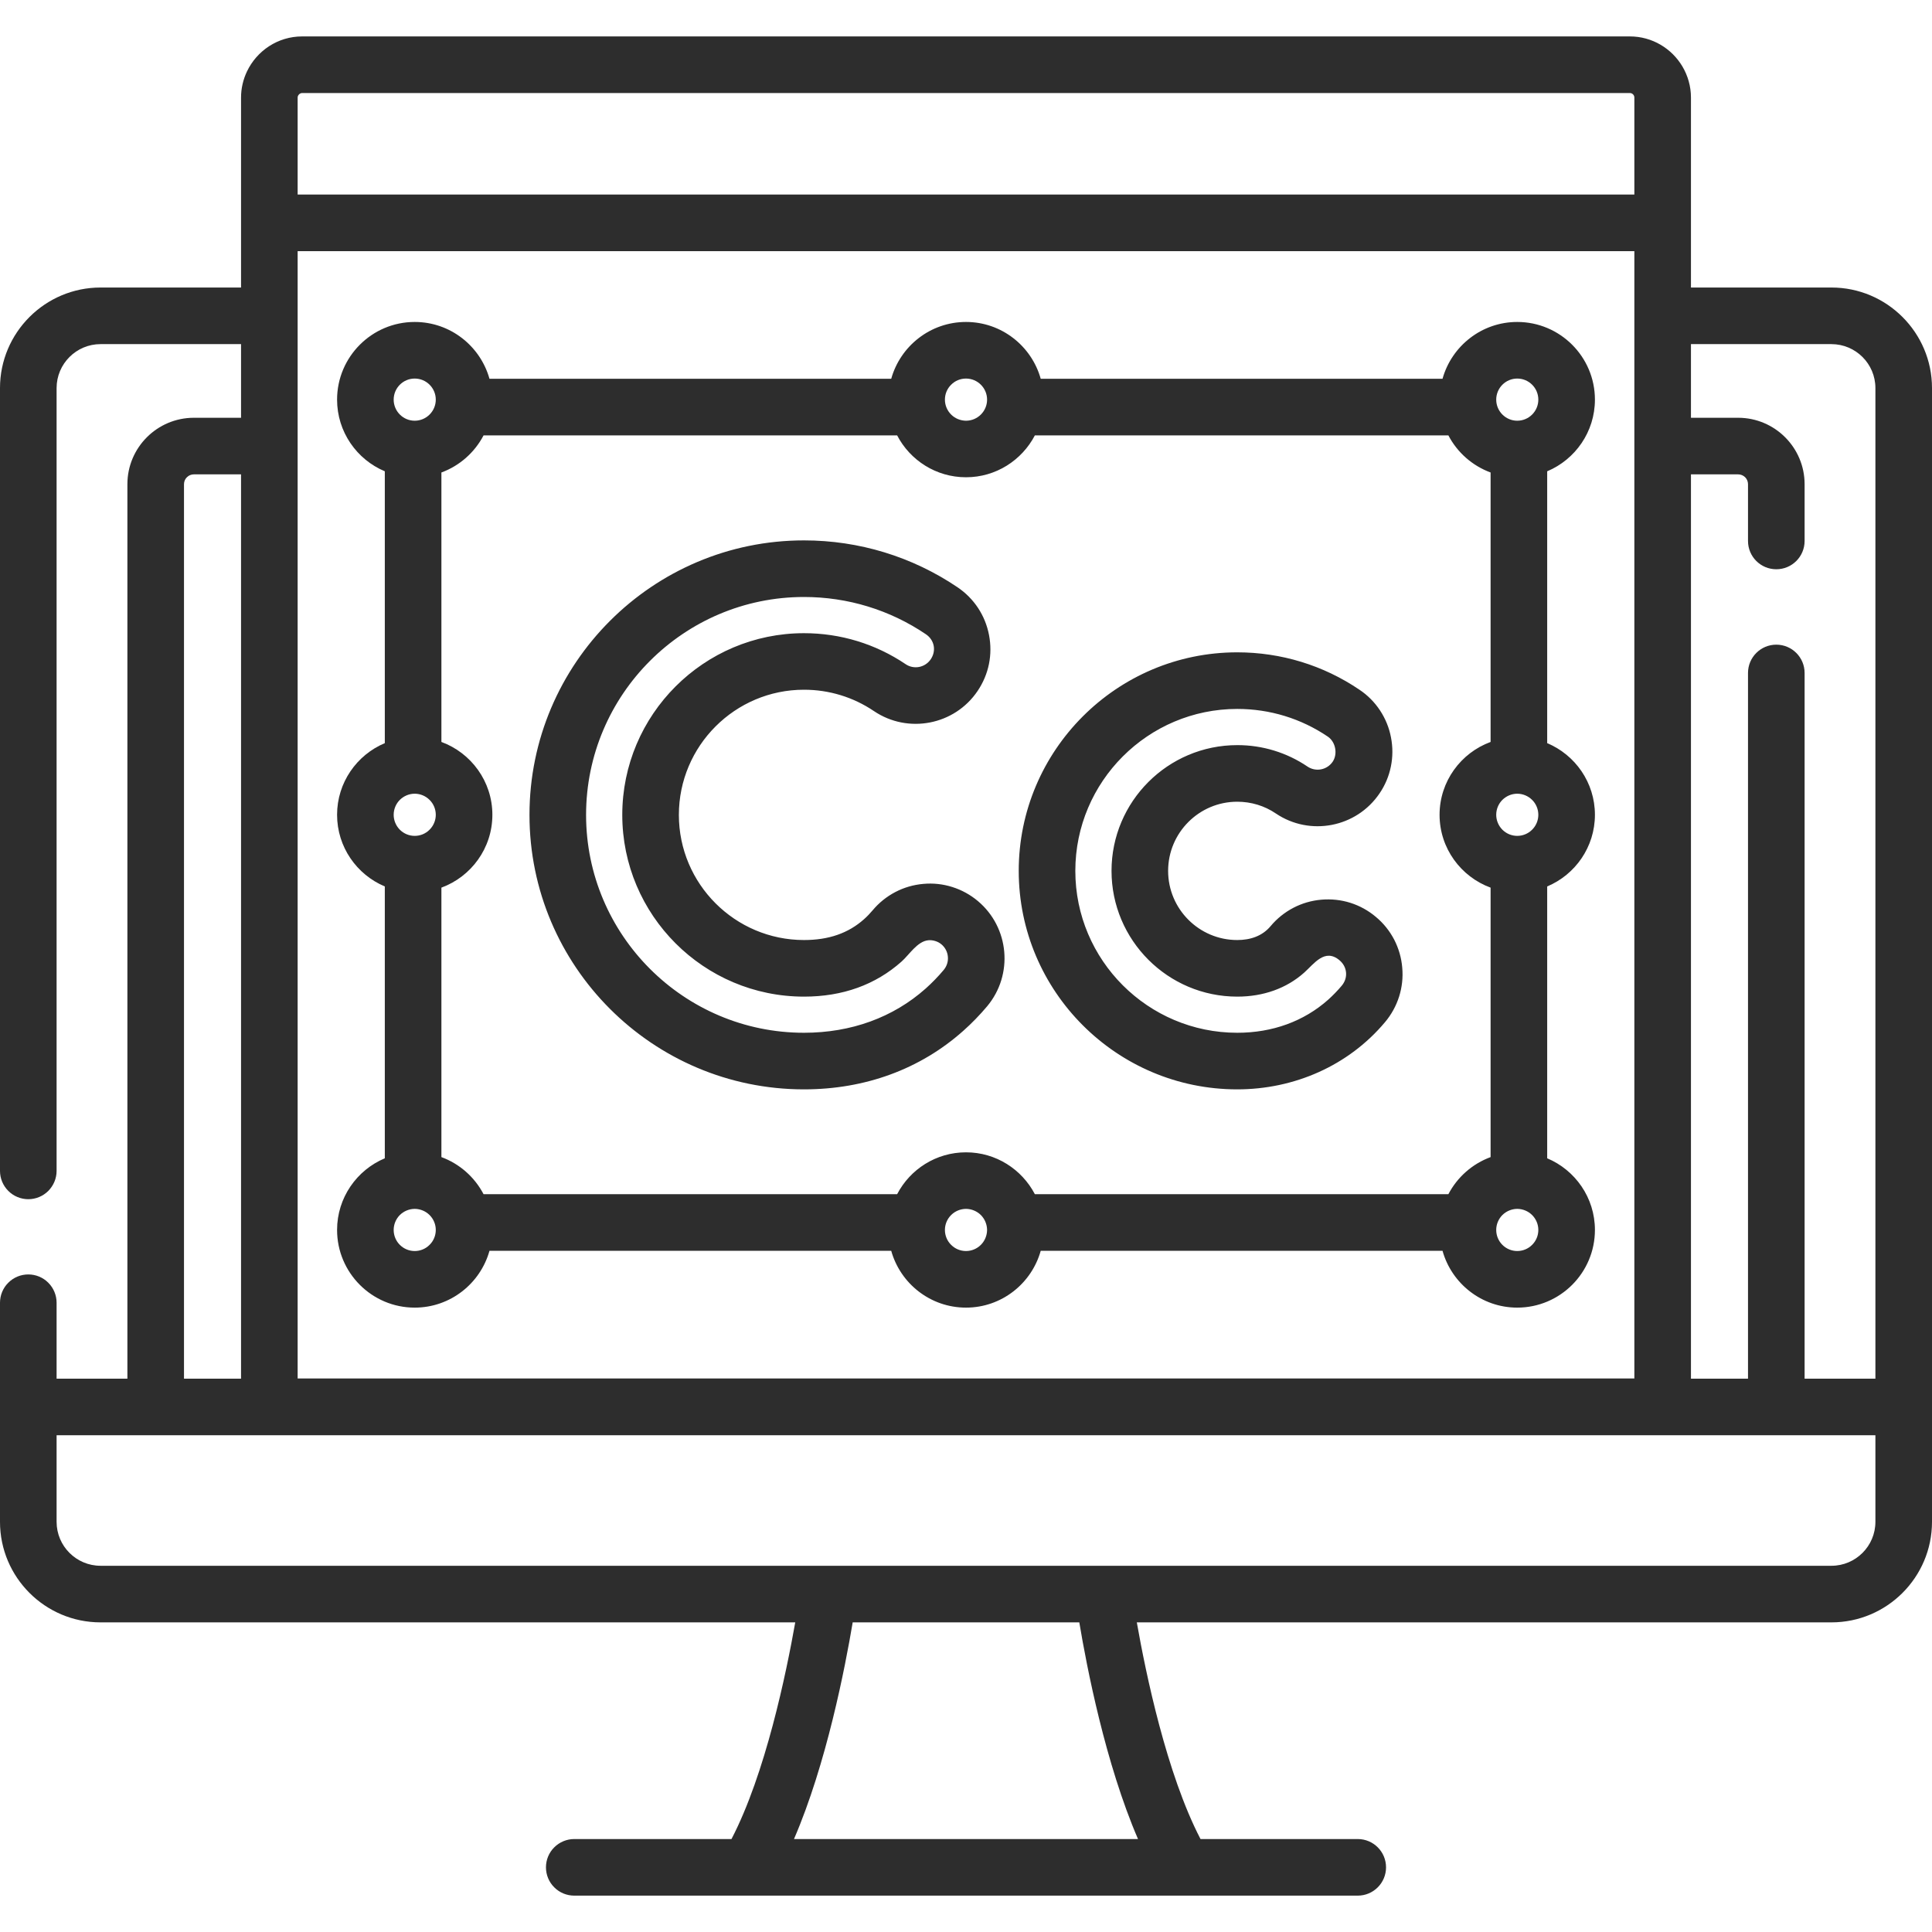
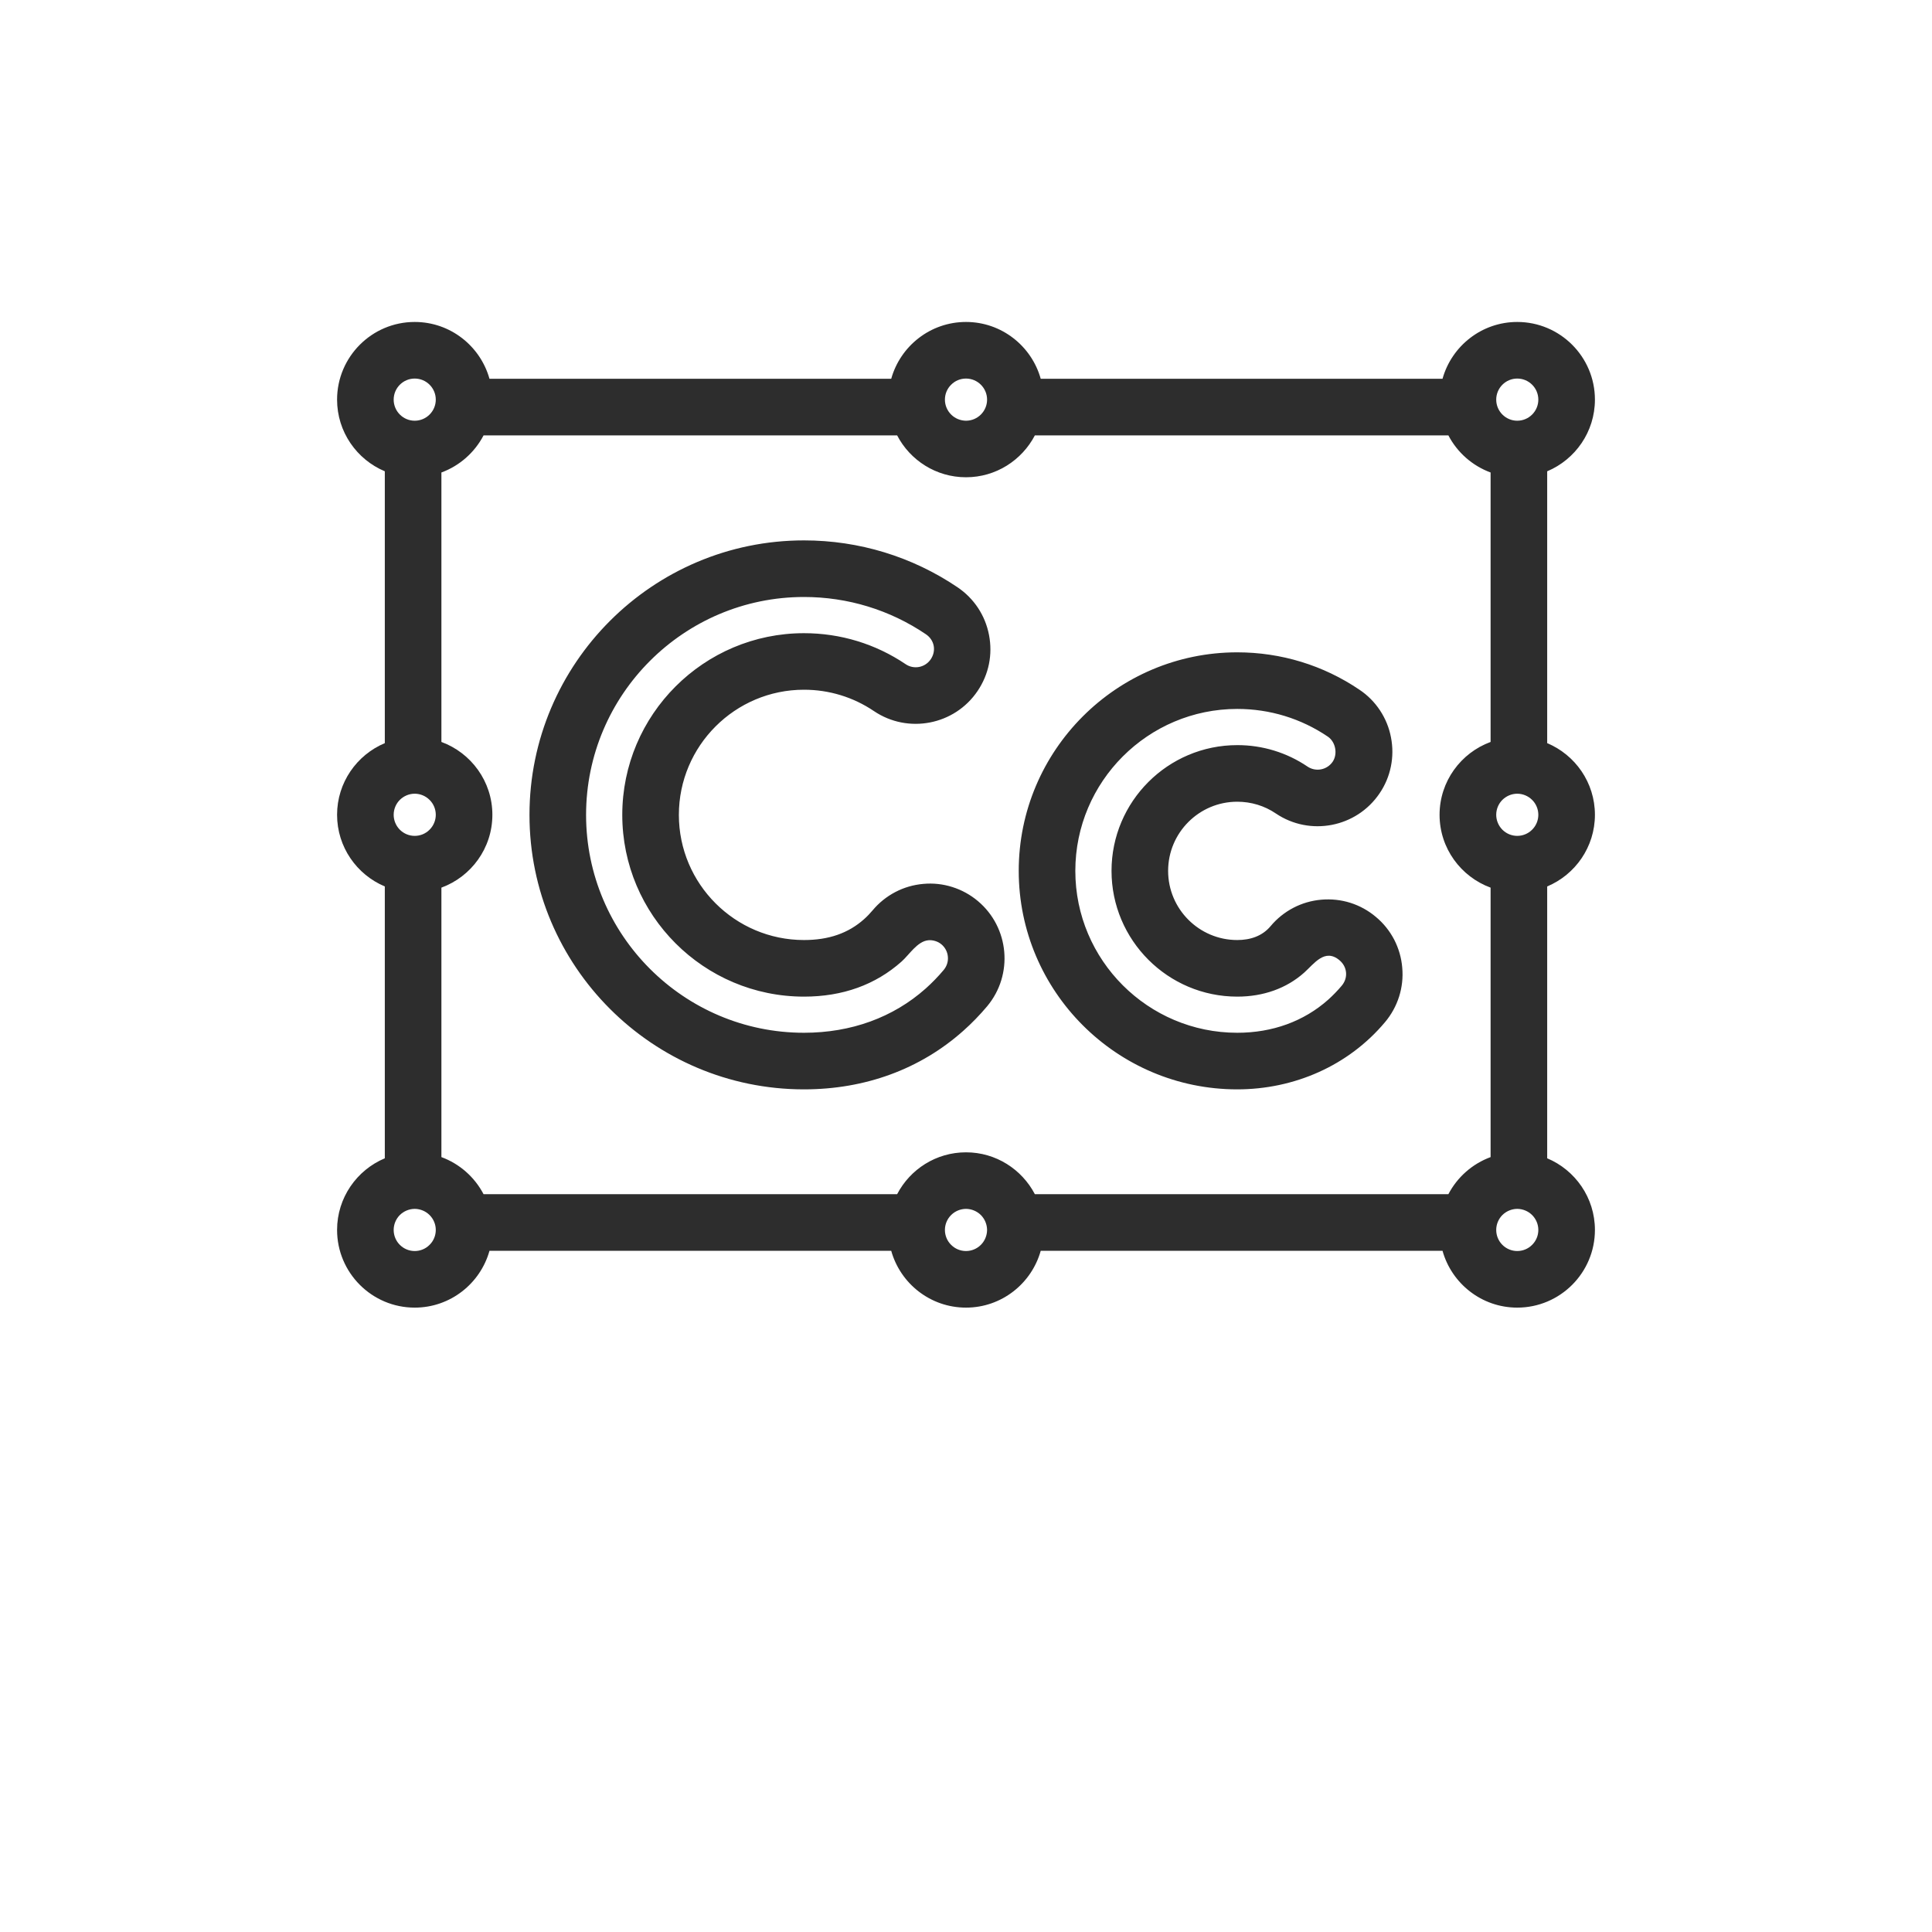
<svg xmlns="http://www.w3.org/2000/svg" width="34" height="34" viewBox="0 0 34 34" fill="none">
  <g clip-path="url(#clip0_19_1752)">
-     <path d="M32.231 5.06H29.758V1.716C29.758 1.518 29.703 1.332 29.609 1.172C29.422 0.855 29.077 0.641 28.683 0.641H5.317C4.889 0.641 4.519 0.894 4.346 1.258C4.278 1.401 4.242 1.558 4.242 1.716V5.06H1.769C0.794 5.06 0 5.854 0 6.829V20.606C0 20.738 0.052 20.864 0.146 20.958C0.239 21.051 0.366 21.104 0.498 21.104C0.63 21.104 0.757 21.051 0.85 20.958C0.943 20.864 0.996 20.738 0.996 20.606V6.829C0.996 6.403 1.343 6.056 1.769 6.056H4.242V7.352H3.412C2.767 7.352 2.242 7.876 2.242 8.521V24.262H0.996V22.926C0.996 22.794 0.943 22.667 0.85 22.574C0.757 22.48 0.63 22.428 0.498 22.428C0.366 22.428 0.239 22.48 0.146 22.574C0.052 22.667 0 22.794 0 22.926L0 26.782C0 27.758 0.794 28.551 1.769 28.551H13.995C13.836 29.45 13.47 31.218 12.873 32.364H10.106C9.974 32.364 9.847 32.417 9.754 32.51C9.66 32.603 9.608 32.73 9.608 32.862C9.608 32.994 9.66 33.121 9.754 33.214C9.847 33.308 9.974 33.36 10.106 33.36H23.894C24.169 33.36 24.392 33.137 24.392 32.862C24.392 32.587 24.169 32.364 23.894 32.364H21.127C20.531 31.219 20.164 29.45 20.006 28.551H32.23C33.206 28.551 34 27.758 34 26.782V6.829C34 5.854 33.206 5.06 32.231 5.06ZM5.238 1.716C5.238 1.676 5.276 1.637 5.318 1.637H28.683C28.726 1.637 28.762 1.673 28.762 1.716V3.424H5.238V1.716ZM5.238 4.42H28.762V24.259H5.238V4.42ZM3.238 8.521C3.238 8.475 3.256 8.431 3.289 8.399C3.321 8.366 3.366 8.348 3.412 8.348H4.242V24.262H3.238V8.521ZM20.027 32.364H13.973C14.545 31.039 14.874 29.338 15.006 28.551H18.994C19.125 29.338 19.455 31.039 20.027 32.364ZM33.004 26.782C33.004 27.208 32.657 27.555 32.231 27.555H1.769C1.343 27.555 0.996 27.208 0.996 26.782V25.258H33.004V26.782ZM33.004 24.262H31.758V11.843C31.758 11.568 31.535 11.345 31.26 11.345C30.985 11.345 30.762 11.568 30.762 11.843V24.262H29.758V8.348H30.588C30.634 8.348 30.678 8.366 30.711 8.398C30.744 8.431 30.762 8.475 30.762 8.521V9.52C30.762 9.796 30.985 10.018 31.26 10.018C31.535 10.018 31.758 9.796 31.758 9.52V8.521C31.758 7.876 31.233 7.352 30.588 7.352H29.758V6.056H32.23C32.657 6.056 33.004 6.403 33.004 6.829L33.004 24.262Z" fill="#2D2D2D" />
    <path d="M17.209 15.857C17.077 15.746 16.924 15.662 16.759 15.61C16.595 15.558 16.421 15.539 16.249 15.555C16.077 15.57 15.91 15.618 15.757 15.698C15.604 15.778 15.468 15.887 15.357 16.02C15.31 16.076 15.259 16.129 15.205 16.177C14.929 16.423 14.584 16.543 14.149 16.543C12.935 16.543 11.947 15.555 11.947 14.341C11.947 13.126 12.935 12.138 14.149 12.138C14.59 12.138 15.016 12.268 15.38 12.514C15.98 12.919 16.799 12.761 17.204 12.16C17.401 11.869 17.472 11.519 17.405 11.175C17.339 10.83 17.142 10.532 16.851 10.335C16.051 9.795 15.117 9.51 14.149 9.51C11.485 9.51 9.318 11.677 9.318 14.341C9.318 17.004 11.485 19.171 14.149 19.171C15.226 19.171 16.196 18.815 16.953 18.14C17.103 18.007 17.243 17.862 17.372 17.709C17.837 17.153 17.764 16.323 17.209 15.857ZM16.608 17.069C16.51 17.186 16.404 17.295 16.29 17.397C15.718 17.906 14.978 18.175 14.149 18.175C12.035 18.175 10.314 16.455 10.314 14.341C10.314 12.226 12.035 10.506 14.149 10.506C14.917 10.506 15.659 10.732 16.293 11.161C16.445 11.263 16.481 11.452 16.379 11.603C16.331 11.673 16.258 11.721 16.176 11.737C16.093 11.753 16.007 11.736 15.937 11.688C15.408 11.331 14.79 11.143 14.149 11.143C12.386 11.143 10.951 12.577 10.951 14.341C10.951 16.104 12.386 17.539 14.149 17.539C14.829 17.539 15.407 17.331 15.867 16.921C16.001 16.802 16.144 16.565 16.337 16.547C16.378 16.543 16.42 16.548 16.46 16.561C16.5 16.573 16.537 16.593 16.569 16.62C16.634 16.675 16.674 16.752 16.681 16.837C16.689 16.921 16.662 17.004 16.608 17.069ZM24.213 16.136C24.081 16.024 23.928 15.94 23.764 15.888C23.599 15.836 23.425 15.818 23.253 15.833C23.081 15.848 22.914 15.896 22.761 15.976C22.608 16.056 22.472 16.165 22.361 16.298C22.213 16.475 22.002 16.543 21.773 16.543C21.102 16.543 20.557 15.997 20.557 15.326C20.557 14.655 21.102 14.109 21.773 14.109C22.018 14.109 22.253 14.18 22.453 14.316C23.053 14.721 23.872 14.563 24.278 13.962C24.375 13.82 24.443 13.659 24.477 13.49C24.512 13.321 24.512 13.146 24.479 12.977C24.447 12.807 24.381 12.646 24.286 12.502C24.191 12.358 24.068 12.234 23.924 12.138C23.288 11.707 22.544 11.48 21.773 11.48C19.653 11.48 17.928 13.205 17.928 15.326C17.928 17.446 19.653 19.171 21.773 19.171C22.775 19.171 23.731 18.755 24.375 17.987C24.486 17.855 24.57 17.702 24.622 17.538C24.674 17.373 24.693 17.2 24.677 17.028C24.663 16.856 24.614 16.688 24.535 16.535C24.455 16.382 24.346 16.246 24.213 16.136ZM23.612 17.347C23.539 17.434 23.459 17.516 23.375 17.592C22.946 17.974 22.392 18.175 21.774 18.175C20.202 18.175 18.924 16.897 18.924 15.326C18.924 13.755 20.202 12.476 21.774 12.476C22.345 12.476 22.896 12.644 23.367 12.963C23.506 13.057 23.544 13.269 23.453 13.405C23.405 13.475 23.332 13.523 23.249 13.539C23.167 13.555 23.081 13.538 23.011 13.491C22.645 13.243 22.215 13.112 21.774 13.113C20.553 13.113 19.561 14.105 19.561 15.326C19.561 16.546 20.553 17.539 21.774 17.539C22.234 17.539 22.641 17.393 22.951 17.117C23.125 16.962 23.314 16.681 23.573 16.899C23.711 17.015 23.729 17.208 23.612 17.347Z" fill="#2D2D2D" />
    <path d="M28.068 7.033C28.068 6.279 27.455 5.666 26.701 5.666C26.075 5.666 25.547 6.09 25.386 6.666H18.315C18.154 6.09 17.626 5.666 17 5.666C16.373 5.666 15.845 6.09 15.684 6.666H8.614C8.453 6.09 7.925 5.666 7.298 5.666C6.545 5.666 5.932 6.279 5.932 7.033C5.932 7.6 6.279 8.087 6.772 8.294V13.078C6.279 13.285 5.932 13.772 5.932 14.339C5.932 14.906 6.279 15.393 6.772 15.6V20.384C6.279 20.591 5.932 21.078 5.932 21.645C5.932 22.399 6.545 23.012 7.298 23.012C7.925 23.012 8.453 22.588 8.614 22.012H15.684C15.845 22.588 16.373 23.012 17 23.012C17.626 23.012 18.154 22.588 18.315 22.012H25.386C25.547 22.588 26.075 23.012 26.701 23.012C27.455 23.012 28.068 22.399 28.068 21.645C28.068 21.078 27.721 20.591 27.228 20.384V15.6C27.721 15.393 28.068 14.906 28.068 14.339C28.068 13.772 27.721 13.285 27.228 13.078V8.294C27.721 8.087 28.068 7.6 28.068 7.033ZM17 6.662C17.204 6.662 17.371 6.828 17.371 7.033C17.371 7.237 17.204 7.404 17 7.404C16.901 7.403 16.807 7.364 16.738 7.295C16.668 7.225 16.629 7.131 16.629 7.033C16.629 6.934 16.668 6.84 16.738 6.771C16.807 6.701 16.901 6.662 17 6.662ZM7.298 22.016C7.2 22.016 7.106 21.977 7.036 21.907C6.967 21.838 6.928 21.744 6.928 21.645C6.928 21.547 6.967 21.453 7.036 21.383C7.106 21.314 7.2 21.275 7.298 21.274C7.397 21.275 7.491 21.314 7.56 21.383C7.63 21.453 7.669 21.547 7.669 21.645C7.669 21.744 7.63 21.838 7.56 21.907C7.491 21.977 7.397 22.016 7.298 22.016ZM7.298 14.71C7.2 14.71 7.106 14.671 7.036 14.601C6.967 14.531 6.928 14.437 6.928 14.339C6.928 14.241 6.967 14.146 7.036 14.077C7.106 14.008 7.2 13.968 7.298 13.968C7.397 13.968 7.491 14.008 7.56 14.077C7.63 14.146 7.669 14.241 7.669 14.339C7.669 14.437 7.63 14.531 7.56 14.601C7.491 14.671 7.397 14.71 7.298 14.71ZM7.298 7.404C7.094 7.404 6.928 7.237 6.928 7.033C6.928 6.828 7.094 6.662 7.298 6.662C7.503 6.662 7.669 6.828 7.669 7.033C7.669 7.237 7.503 7.404 7.298 7.404ZM17 22.016C16.901 22.016 16.807 21.977 16.738 21.907C16.668 21.838 16.629 21.744 16.629 21.645C16.629 21.547 16.668 21.453 16.738 21.383C16.807 21.314 16.901 21.275 17 21.274C17.098 21.275 17.192 21.314 17.262 21.383C17.331 21.453 17.37 21.547 17.371 21.645C17.37 21.744 17.331 21.838 17.262 21.907C17.192 21.977 17.098 22.016 17 22.016ZM26.232 13.057C25.709 13.249 25.334 13.751 25.334 14.339C25.334 14.928 25.709 15.429 26.232 15.621V20.363C25.912 20.481 25.647 20.714 25.489 21.016H18.212C17.983 20.578 17.526 20.279 17 20.279C16.473 20.279 16.016 20.578 15.788 21.016H8.51C8.352 20.714 8.088 20.481 7.768 20.363V15.621C8.29 15.429 8.665 14.928 8.665 14.339C8.665 13.751 8.29 13.249 7.768 13.057V8.315C8.088 8.197 8.352 7.964 8.51 7.662H15.788C16.016 8.1 16.473 8.399 17 8.399C17.526 8.399 17.983 8.1 18.212 7.662H25.489C25.647 7.964 25.912 8.197 26.232 8.315V13.057H26.232ZM26.701 22.016C26.603 22.016 26.509 21.977 26.439 21.907C26.37 21.838 26.331 21.744 26.331 21.645C26.331 21.547 26.37 21.453 26.439 21.383C26.509 21.314 26.603 21.275 26.701 21.274C26.799 21.275 26.894 21.314 26.963 21.383C27.033 21.453 27.072 21.547 27.072 21.645C27.072 21.744 27.033 21.838 26.963 21.907C26.894 21.977 26.799 22.016 26.701 22.016ZM26.701 14.71C26.603 14.71 26.509 14.671 26.439 14.601C26.37 14.531 26.331 14.437 26.331 14.339C26.331 14.241 26.37 14.146 26.439 14.077C26.509 14.008 26.603 13.968 26.701 13.968C26.799 13.968 26.894 14.008 26.963 14.077C27.033 14.146 27.072 14.241 27.072 14.339C27.072 14.437 27.033 14.532 26.963 14.601C26.894 14.671 26.799 14.71 26.701 14.71ZM26.701 7.404C26.497 7.404 26.331 7.237 26.331 7.033C26.331 6.828 26.497 6.662 26.701 6.662C26.906 6.662 27.072 6.828 27.072 7.033C27.072 7.237 26.906 7.404 26.701 7.404Z" fill="#2D2D2D" />
  </g>
  <defs>
    <clipPath id="clip0_19_1752">
      <rect width="34" height="34" fill="white" />
    </clipPath>
  </defs>
</svg>